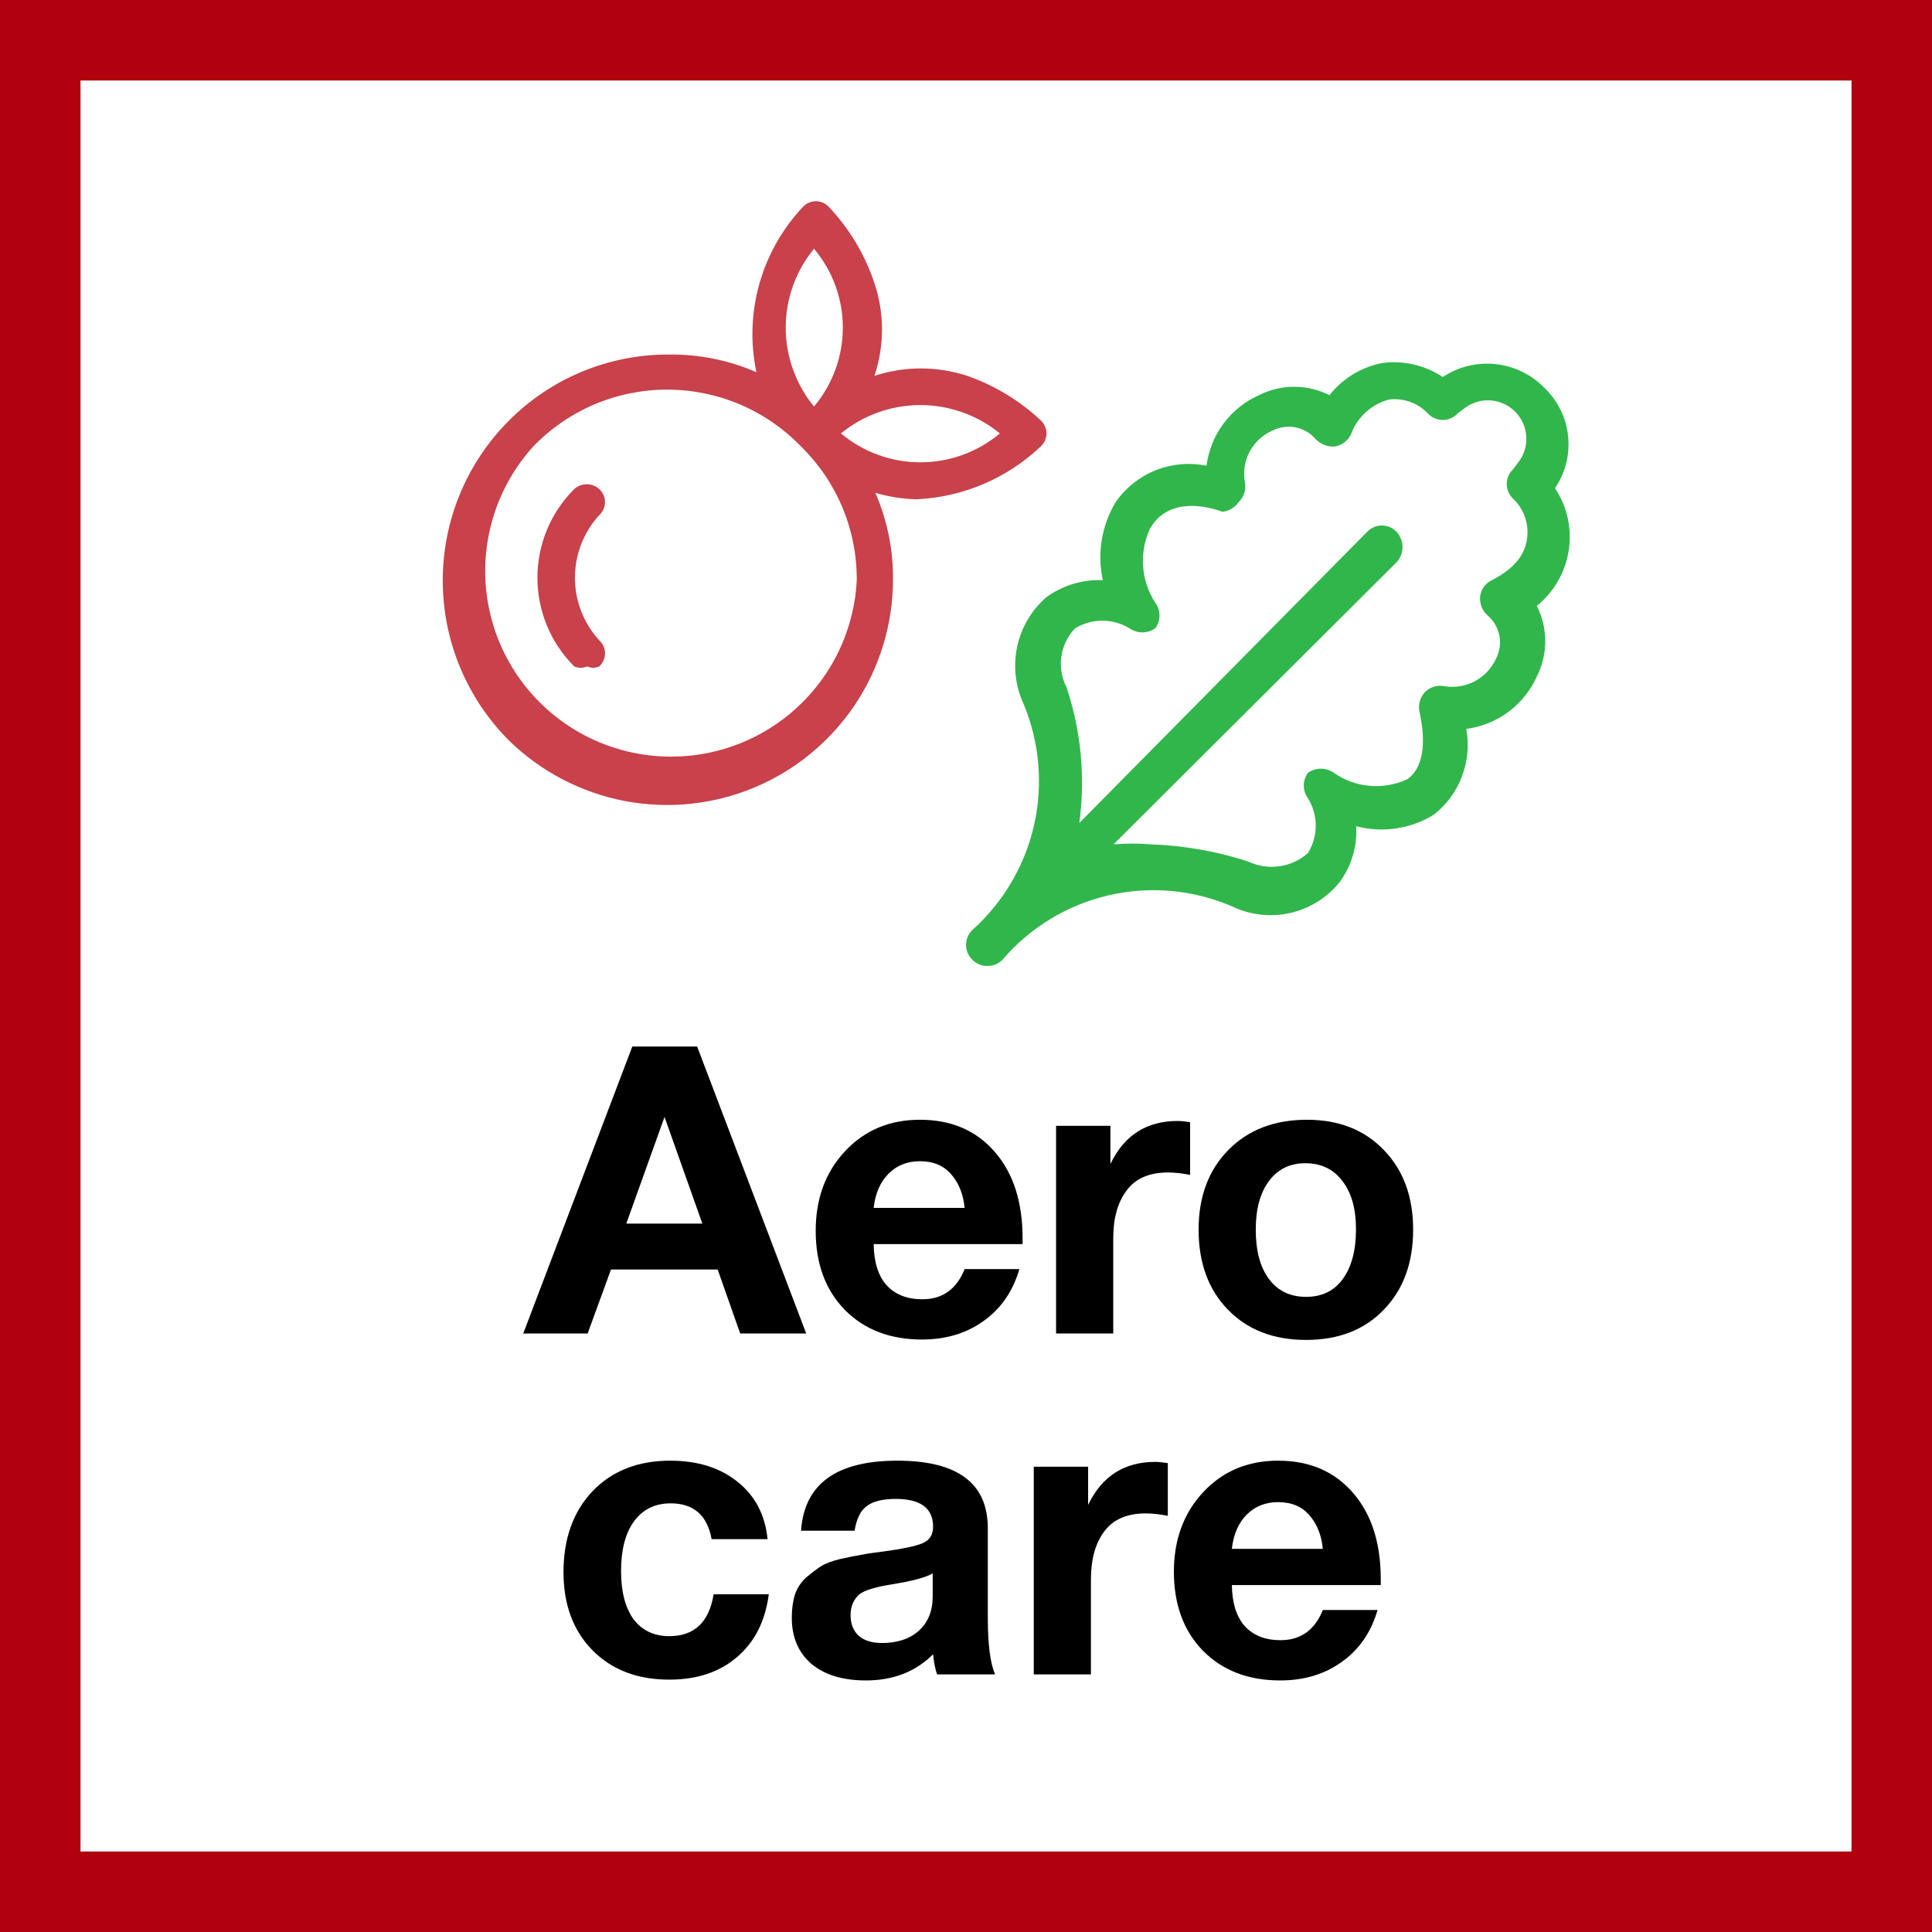
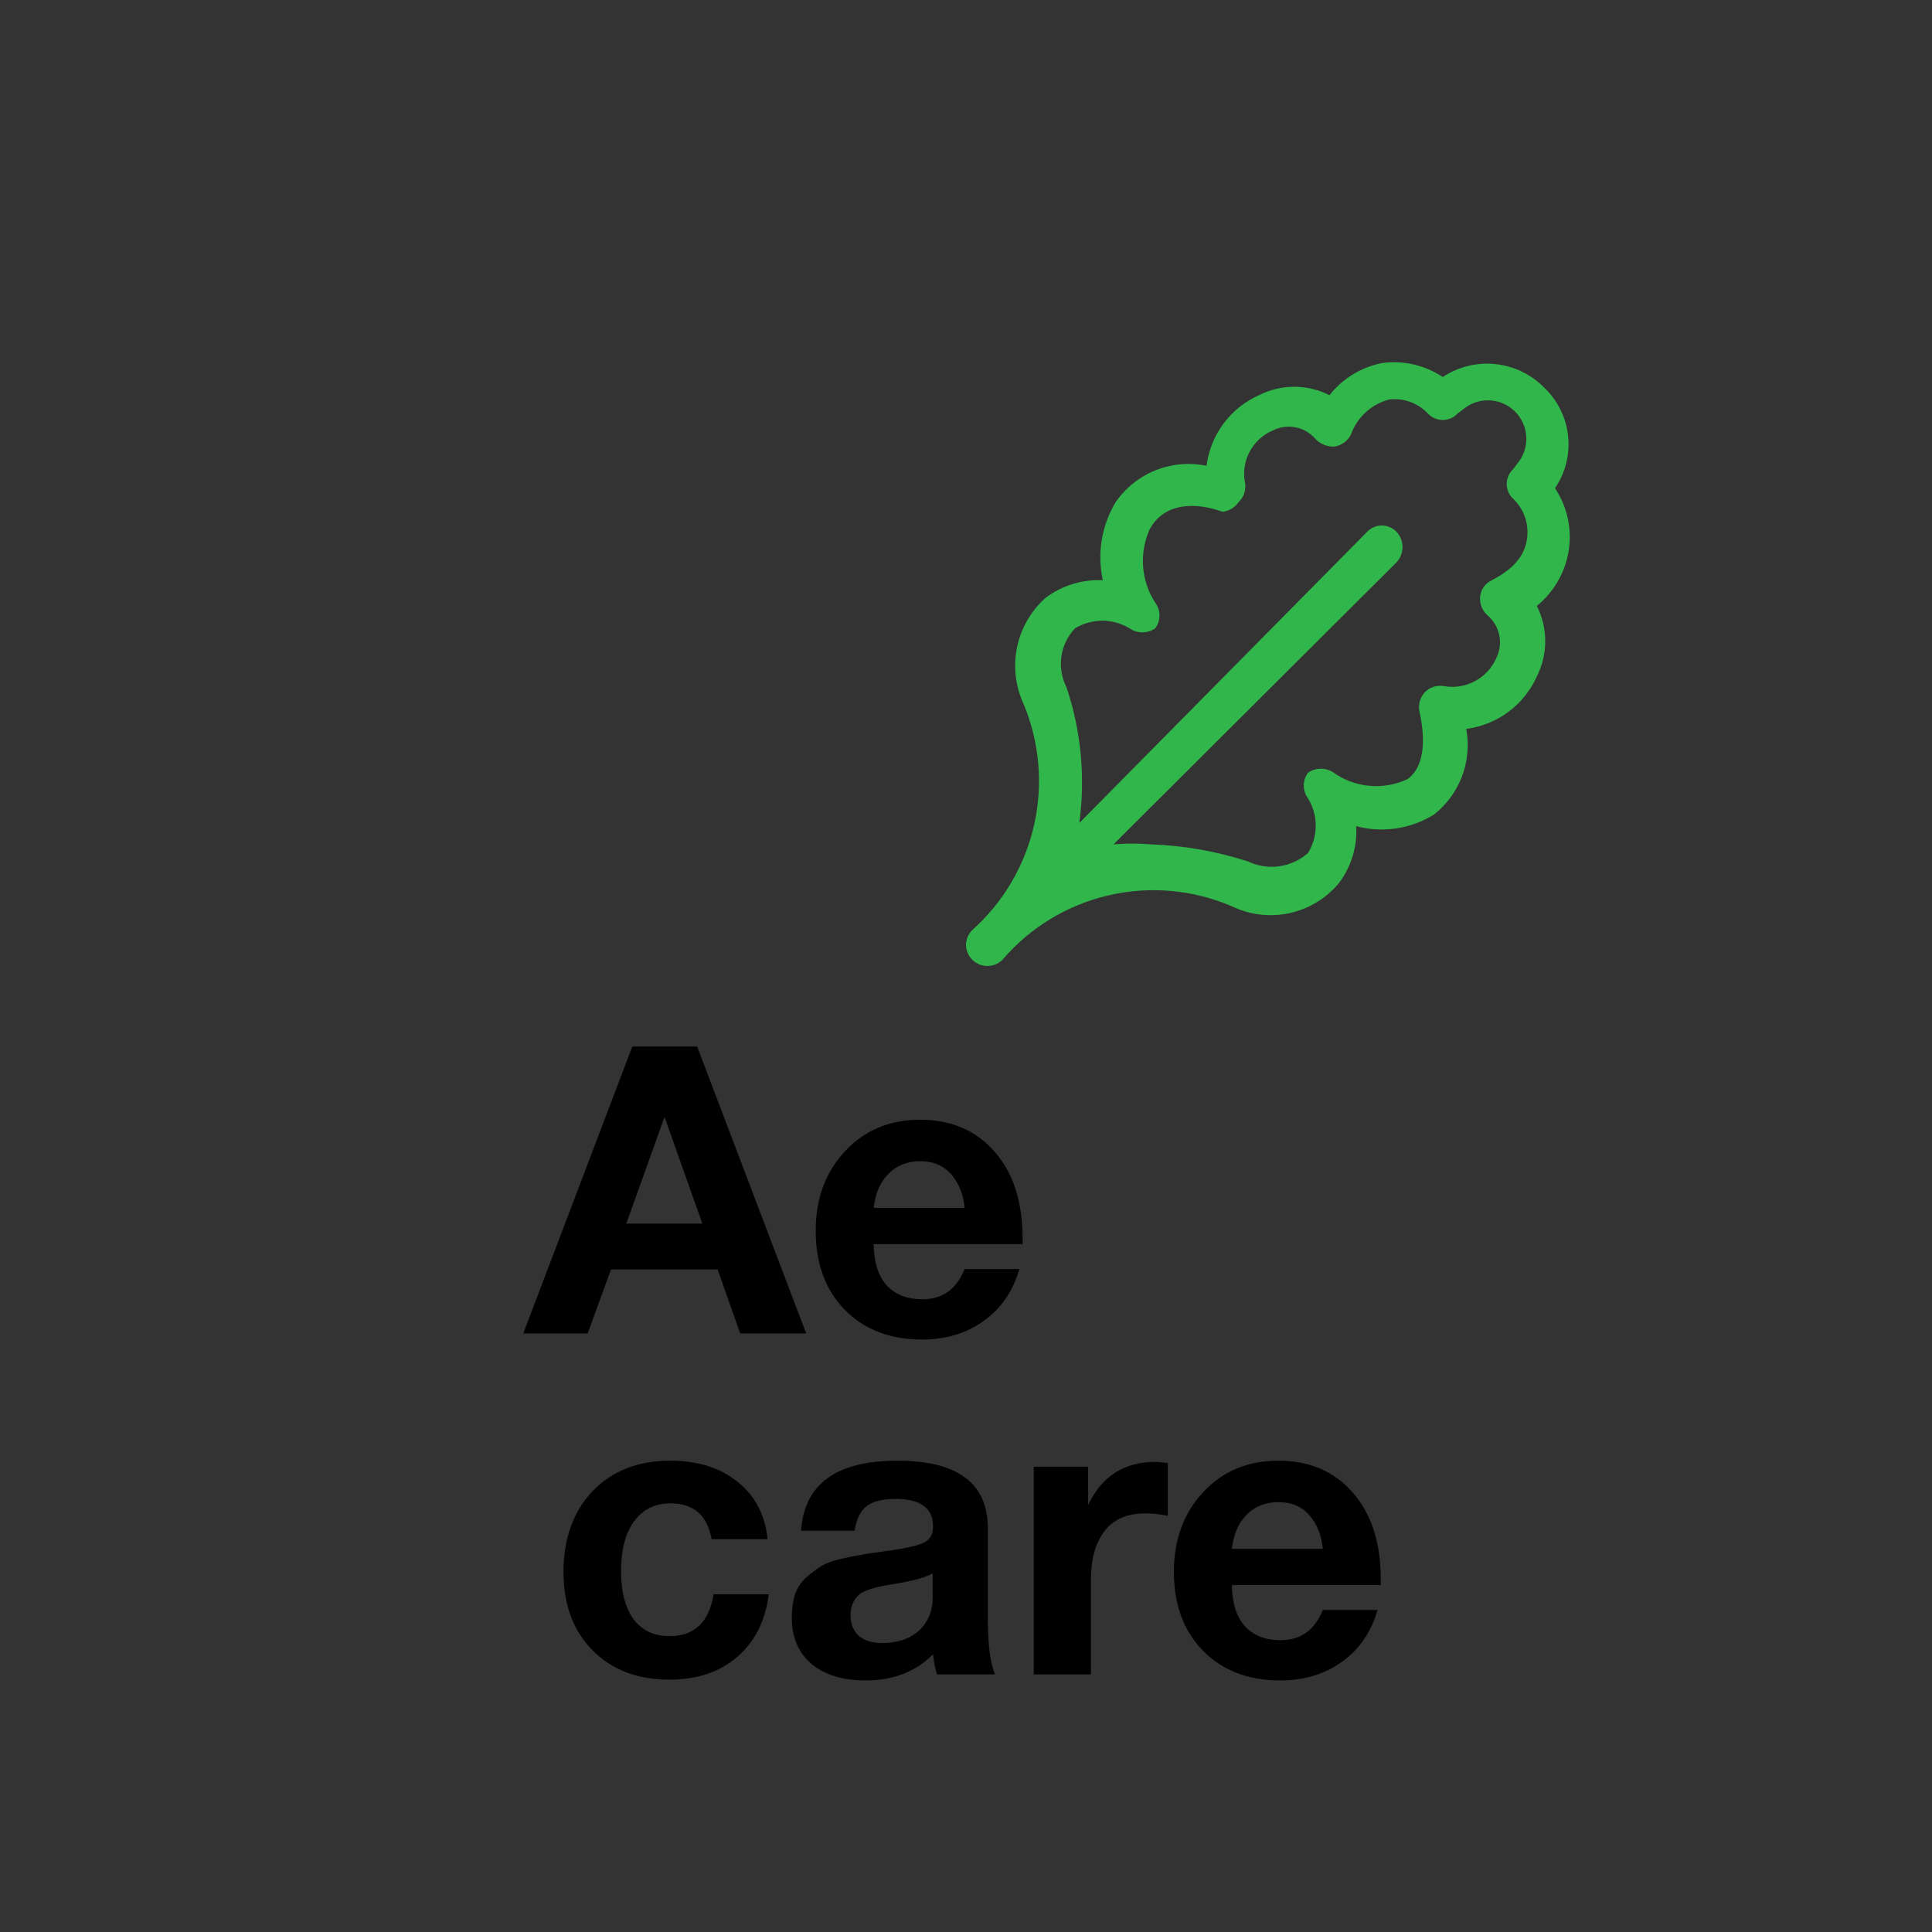
<svg xmlns="http://www.w3.org/2000/svg" width="48" height="48" viewBox="0 0 48 48" fill="none">
  <rect x="0" y="0" width="48" height="48" fill="#333333" stroke="none" />
-   <path d="M1 47V1H47V47H1Z" fill="white" stroke="#B1000E" stroke-width="2" />
  <path d="M38.979 13.645C39.053 13.115 38.931 12.575 38.633 12.13C38.892 11.75 39.008 11.29 38.959 10.833C38.911 10.375 38.701 9.95 38.368 9.633C38.044 9.302 37.614 9.094 37.154 9.046C36.694 8.997 36.231 9.111 35.845 9.367V9.367C35.4 9.07 34.861 8.947 34.331 9.021C33.816 9.124 33.355 9.406 33.03 9.819C32.758 9.681 32.458 9.609 32.153 9.609C31.849 9.609 31.549 9.681 31.277 9.819C30.928 9.975 30.625 10.218 30.397 10.525C30.169 10.832 30.024 11.193 29.976 11.572C29.552 11.485 29.112 11.524 28.711 11.684C28.31 11.845 27.964 12.12 27.718 12.476C27.368 13.058 27.254 13.752 27.399 14.415C26.895 14.392 26.399 14.542 25.992 14.841C25.623 15.163 25.37 15.597 25.269 16.076C25.169 16.555 25.227 17.054 25.434 17.498C25.829 18.449 25.918 19.5 25.69 20.504C25.461 21.508 24.927 22.417 24.159 23.104C24.059 23.202 24.002 23.336 24 23.476V23.476C24.002 23.58 24.033 23.681 24.092 23.767C24.15 23.853 24.233 23.92 24.329 23.96C24.425 24 24.531 24.01 24.633 23.99C24.735 23.97 24.829 23.921 24.903 23.848C25.588 23.046 26.512 22.484 27.54 22.245C28.567 22.006 29.644 22.102 30.613 22.52C31.057 22.733 31.56 22.792 32.042 22.686C32.523 22.58 32.955 22.315 33.269 21.935C33.573 21.531 33.724 21.032 33.694 20.527C34.02 20.613 34.36 20.631 34.693 20.581C35.027 20.531 35.346 20.413 35.632 20.234C35.945 19.986 36.185 19.656 36.325 19.282C36.465 18.908 36.501 18.502 36.429 18.109C36.808 18.06 37.169 17.915 37.475 17.687C37.782 17.459 38.026 17.156 38.182 16.807C38.319 16.535 38.391 16.235 38.391 15.93C38.391 15.625 38.319 15.325 38.182 15.053C38.616 14.702 38.901 14.198 38.979 13.645V13.645ZM37.066 14.415C36.988 14.451 36.919 14.507 36.868 14.576C36.817 14.646 36.785 14.728 36.774 14.814C36.765 14.903 36.777 14.992 36.809 15.076C36.841 15.159 36.893 15.233 36.96 15.292C37.11 15.42 37.212 15.594 37.25 15.787C37.289 15.98 37.261 16.18 37.173 16.355C37.064 16.599 36.877 16.8 36.641 16.925C36.405 17.05 36.134 17.093 35.871 17.046C35.785 17.031 35.696 17.037 35.612 17.065C35.529 17.093 35.454 17.141 35.393 17.205C35.34 17.266 35.3 17.338 35.277 17.416C35.254 17.494 35.248 17.577 35.261 17.657C35.393 18.242 35.446 19.012 34.968 19.358C34.676 19.495 34.352 19.552 34.031 19.524C33.709 19.497 33.4 19.384 33.136 19.198C33.042 19.133 32.931 19.098 32.817 19.098C32.703 19.098 32.592 19.133 32.498 19.198C32.429 19.29 32.392 19.402 32.392 19.517C32.392 19.632 32.429 19.744 32.498 19.836C32.623 20.04 32.689 20.274 32.689 20.513C32.689 20.752 32.623 20.987 32.498 21.191C32.299 21.369 32.052 21.485 31.787 21.522C31.522 21.56 31.253 21.519 31.011 21.404C30.229 21.15 29.416 21.007 28.595 20.978C28.285 20.952 27.974 20.952 27.665 20.978L34.703 13.964C34.794 13.861 34.845 13.729 34.845 13.592C34.845 13.454 34.794 13.322 34.703 13.22C34.656 13.168 34.598 13.127 34.534 13.099C34.47 13.071 34.401 13.056 34.331 13.056C34.261 13.056 34.192 13.071 34.128 13.099C34.064 13.127 34.006 13.168 33.959 13.22L26.815 20.447C26.969 19.312 26.86 18.158 26.496 17.072C26.376 16.837 26.332 16.57 26.37 16.308C26.408 16.046 26.526 15.803 26.709 15.611C26.913 15.487 27.147 15.421 27.386 15.421C27.625 15.421 27.859 15.487 28.063 15.611C28.157 15.676 28.268 15.711 28.382 15.711C28.496 15.711 28.607 15.676 28.701 15.611C28.77 15.519 28.807 15.407 28.807 15.292C28.807 15.177 28.77 15.065 28.701 14.973C28.526 14.703 28.423 14.394 28.4 14.074C28.377 13.753 28.434 13.432 28.568 13.14C28.94 12.476 29.71 12.476 30.374 12.715C30.454 12.706 30.53 12.68 30.599 12.639C30.668 12.597 30.727 12.542 30.772 12.476C30.836 12.415 30.884 12.34 30.912 12.257C30.94 12.173 30.947 12.084 30.932 11.997C30.88 11.734 30.92 11.461 31.046 11.224C31.172 10.987 31.375 10.8 31.622 10.695C31.797 10.607 31.997 10.579 32.19 10.618C32.383 10.656 32.557 10.758 32.684 10.908C32.746 10.972 32.82 11.021 32.903 11.054C32.986 11.086 33.074 11.1 33.162 11.094C33.247 11.079 33.327 11.045 33.396 10.994C33.465 10.944 33.521 10.878 33.561 10.802C33.636 10.588 33.763 10.397 33.93 10.244C34.096 10.091 34.298 9.981 34.517 9.925C34.692 9.905 34.87 9.925 35.035 9.985C35.201 10.045 35.351 10.143 35.473 10.27C35.52 10.322 35.578 10.363 35.642 10.391C35.706 10.419 35.775 10.434 35.845 10.434C35.915 10.434 35.984 10.419 36.048 10.391C36.112 10.363 36.169 10.322 36.217 10.27L36.429 10.111C36.613 9.986 36.835 9.929 37.056 9.95C37.277 9.971 37.484 10.069 37.642 10.226C37.799 10.383 37.896 10.591 37.917 10.812C37.938 11.033 37.882 11.255 37.757 11.439L37.598 11.652C37.546 11.699 37.505 11.757 37.477 11.821C37.449 11.885 37.434 11.954 37.434 12.024C37.434 12.094 37.449 12.163 37.477 12.227C37.505 12.291 37.546 12.349 37.598 12.396C37.725 12.518 37.823 12.668 37.883 12.834C37.942 13 37.963 13.177 37.943 13.352C37.89 13.831 37.571 14.15 37.066 14.415V14.415Z" fill="#31B64B" />
-   <path d="M14.889 12.152C14.804 12.074 14.693 12.031 14.578 12.031C14.462 12.031 14.351 12.074 14.266 12.152C13.976 12.441 13.746 12.784 13.589 13.162C13.433 13.54 13.352 13.945 13.352 14.354C13.352 14.763 13.433 15.168 13.589 15.546C13.746 15.924 13.976 16.267 14.266 16.556C14.317 16.579 14.372 16.591 14.428 16.591C14.483 16.591 14.538 16.579 14.589 16.556C14.636 16.578 14.687 16.59 14.739 16.59C14.791 16.59 14.842 16.578 14.889 16.556C14.934 16.515 14.97 16.465 14.994 16.409C15.019 16.354 15.031 16.294 15.031 16.233C15.031 16.172 15.019 16.112 14.994 16.057C14.97 16.001 14.934 15.951 14.889 15.91C14.5 15.485 14.284 14.93 14.284 14.354C14.284 13.778 14.5 13.222 14.889 12.797C14.934 12.756 14.97 12.706 14.994 12.651C15.019 12.595 15.031 12.535 15.031 12.475C15.031 12.414 15.019 12.354 14.994 12.298C14.97 12.243 14.934 12.193 14.889 12.152Z" fill="#C8414B" />
-   <path d="M25.858 10.445C25.334 9.953 24.712 9.576 24.034 9.339C23.284 9.092 22.474 9.092 21.724 9.339C21.976 8.59 21.976 7.781 21.724 7.033C21.49 6.328 21.104 5.682 20.593 5.142C20.552 5.097 20.502 5.061 20.446 5.037C20.391 5.013 20.331 5 20.27 5C20.209 5 20.149 5.013 20.093 5.037C20.038 5.061 19.988 5.097 19.946 5.142C19.437 5.683 19.067 6.338 18.866 7.053C18.665 7.767 18.639 8.52 18.792 9.246C18.107 8.949 17.368 8.8 16.621 8.808C15.884 8.805 15.153 8.948 14.471 9.229C13.789 9.51 13.17 9.923 12.649 10.445C11.593 11.5 11 12.931 11 14.423C11 15.915 11.593 17.346 12.649 18.401C13.438 19.171 14.437 19.693 15.52 19.9C16.604 20.107 17.725 19.991 18.743 19.565C19.761 19.139 20.63 18.423 21.243 17.507C21.855 16.59 22.183 15.513 22.186 14.411C22.195 13.666 22.045 12.927 21.748 12.244C22.078 12.341 22.419 12.395 22.764 12.405C23.92 12.354 25.019 11.887 25.858 11.091C25.903 11.05 25.938 11 25.963 10.944C25.987 10.889 26 10.829 26 10.768C26 10.707 25.987 10.647 25.963 10.592C25.938 10.536 25.903 10.486 25.858 10.445ZM20.224 6.18C20.686 6.728 20.94 7.422 20.94 8.14C20.94 8.857 20.686 9.551 20.224 10.1C19.77 9.547 19.521 8.854 19.521 8.14C19.521 7.425 19.77 6.732 20.224 6.18ZM21.286 14.411C21.25 15.15 21.036 15.869 20.664 16.508C20.291 17.146 19.77 17.686 19.145 18.082C18.52 18.478 17.808 18.718 17.071 18.781C16.333 18.845 15.591 18.731 14.907 18.448C14.223 18.165 13.617 17.723 13.14 17.157C12.663 16.592 12.33 15.92 12.167 15.199C12.005 14.478 12.018 13.728 12.207 13.013C12.395 12.298 12.753 11.639 13.25 11.091C13.681 10.645 14.197 10.29 14.768 10.047C15.34 9.805 15.954 9.68 16.575 9.68C17.196 9.68 17.81 9.805 18.382 10.047C18.953 10.29 19.469 10.645 19.9 11.091C20.342 11.524 20.693 12.04 20.931 12.611C21.169 13.181 21.289 13.793 21.286 14.411ZM20.893 10.768C21.45 10.313 22.148 10.064 22.867 10.064C23.587 10.064 24.285 10.313 24.842 10.768C24.289 11.232 23.59 11.486 22.867 11.486C22.145 11.486 21.446 11.232 20.893 10.768Z" fill="#C8414B" />
  <path d="M17.32 26L20.03 33.13H18.39L17.83 31.54H15.18L14.6 33.13H13L15.71 26H17.32ZM17.45 30.4L16.51 27.75L15.56 30.4H17.45Z" fill="black" />
  <path d="M25.326 31.53C25.166 32.083 24.869 32.513 24.436 32.82C24.009 33.127 23.499 33.28 22.906 33.28C22.112 33.28 21.472 33.033 20.986 32.54C20.506 32.047 20.266 31.393 20.266 30.58C20.266 29.78 20.509 29.12 20.996 28.6C21.482 28.08 22.102 27.82 22.856 27.82C23.636 27.82 24.256 28.087 24.716 28.62C25.176 29.147 25.406 29.863 25.406 30.77V30.91H21.706C21.712 31.357 21.819 31.697 22.026 31.93C22.239 32.163 22.536 32.28 22.916 32.28C23.416 32.28 23.766 32.03 23.966 31.53H25.326ZM23.966 30.01C23.932 29.67 23.822 29.393 23.636 29.18C23.449 28.96 23.189 28.85 22.856 28.85C22.542 28.85 22.282 28.953 22.076 29.16C21.869 29.367 21.746 29.65 21.706 30.01H23.966Z" fill="black" />
-   <path d="M29.568 27.88V29.19C29.368 29.15 29.185 29.13 29.018 29.13C28.551 29.13 28.208 29.28 27.988 29.58C27.768 29.873 27.658 30.27 27.658 30.77V33.13H26.238V27.97H27.588V28.92C27.928 28.207 28.485 27.85 29.258 27.85C29.325 27.85 29.428 27.86 29.568 27.88Z" fill="black" />
-   <path d="M32.469 27.82C33.262 27.82 33.899 28.07 34.379 28.57C34.865 29.07 35.109 29.73 35.109 30.55C35.109 31.377 34.865 32.04 34.379 32.54C33.899 33.04 33.255 33.29 32.449 33.29C31.642 33.29 30.995 33.04 30.509 32.54C30.022 32.04 29.779 31.377 29.779 30.55C29.779 29.73 30.026 29.07 30.519 28.57C31.012 28.07 31.662 27.82 32.469 27.82ZM32.429 28.9C32.049 28.9 31.749 29.047 31.529 29.34C31.309 29.633 31.199 30.037 31.199 30.55C31.199 31.077 31.309 31.487 31.529 31.78C31.749 32.073 32.056 32.22 32.449 32.22C32.842 32.22 33.145 32.073 33.359 31.78C33.579 31.48 33.689 31.067 33.689 30.54C33.689 30.027 33.575 29.627 33.349 29.34C33.129 29.047 32.822 28.9 32.429 28.9Z" fill="black" />
  <path d="M19.1 39.61C19.013 40.277 18.75 40.797 18.31 41.17C17.877 41.543 17.317 41.73 16.63 41.73C15.837 41.73 15.2 41.487 14.72 41C14.24 40.513 14 39.867 14 39.06C14 38.227 14.24 37.557 14.72 37.05C15.207 36.543 15.85 36.29 16.65 36.29C17.337 36.29 17.897 36.467 18.33 36.82C18.763 37.167 19.01 37.64 19.07 38.24H17.68C17.573 37.647 17.233 37.35 16.66 37.35C16.273 37.35 15.97 37.5 15.75 37.8C15.537 38.093 15.43 38.503 15.43 39.03C15.43 39.543 15.533 39.943 15.74 40.23C15.953 40.51 16.25 40.65 16.63 40.65C17.25 40.65 17.617 40.303 17.73 39.61H19.1Z" fill="black" />
  <path d="M24.722 41.6H23.282C23.235 41.467 23.202 41.3 23.182 41.1C22.749 41.533 22.192 41.75 21.512 41.75C20.939 41.75 20.489 41.613 20.162 41.34C19.835 41.06 19.672 40.677 19.672 40.19C19.672 39.97 19.699 39.777 19.752 39.61C19.812 39.443 19.905 39.303 20.032 39.19C20.166 39.077 20.289 38.983 20.402 38.91C20.522 38.837 20.686 38.777 20.892 38.73C21.099 38.683 21.265 38.65 21.392 38.63C21.519 38.603 21.695 38.577 21.922 38.55C22.422 38.483 22.756 38.413 22.922 38.34C23.096 38.267 23.182 38.13 23.182 37.93C23.182 37.47 22.872 37.24 22.252 37.24C21.925 37.24 21.686 37.3 21.532 37.42C21.379 37.533 21.279 37.737 21.232 38.03H19.902C19.982 36.87 20.779 36.29 22.292 36.29C23.792 36.29 24.542 36.85 24.542 37.97V40.2C24.542 40.853 24.602 41.32 24.722 41.6ZM23.172 39.09C23.006 39.19 22.672 39.28 22.172 39.36C21.752 39.427 21.479 39.51 21.352 39.61C21.206 39.737 21.132 39.91 21.132 40.13C21.132 40.343 21.199 40.513 21.332 40.64C21.472 40.76 21.666 40.82 21.912 40.82C22.292 40.82 22.596 40.72 22.822 40.52C23.055 40.313 23.172 40.03 23.172 39.67V39.09Z" fill="black" />
  <path d="M29.014 36.35V37.66C28.814 37.62 28.631 37.6 28.464 37.6C27.998 37.6 27.654 37.75 27.434 38.05C27.214 38.343 27.104 38.74 27.104 39.24V41.6H25.684V36.44H27.034V37.39C27.374 36.677 27.931 36.32 28.704 36.32C28.771 36.32 28.874 36.33 29.014 36.35Z" fill="black" />
  <path d="M34.225 40C34.065 40.553 33.769 40.983 33.335 41.29C32.909 41.597 32.399 41.75 31.805 41.75C31.012 41.75 30.372 41.503 29.885 41.01C29.405 40.517 29.165 39.863 29.165 39.05C29.165 38.25 29.409 37.59 29.895 37.07C30.382 36.55 31.002 36.29 31.755 36.29C32.535 36.29 33.155 36.557 33.615 37.09C34.075 37.617 34.305 38.333 34.305 39.24V39.38H30.605C30.612 39.827 30.719 40.167 30.925 40.4C31.139 40.633 31.435 40.75 31.815 40.75C32.315 40.75 32.665 40.5 32.865 40H34.225ZM32.865 38.48C32.832 38.14 32.722 37.863 32.535 37.65C32.349 37.43 32.089 37.32 31.755 37.32C31.442 37.32 31.182 37.423 30.975 37.63C30.769 37.837 30.645 38.12 30.605 38.48H32.865Z" fill="black" />
</svg>